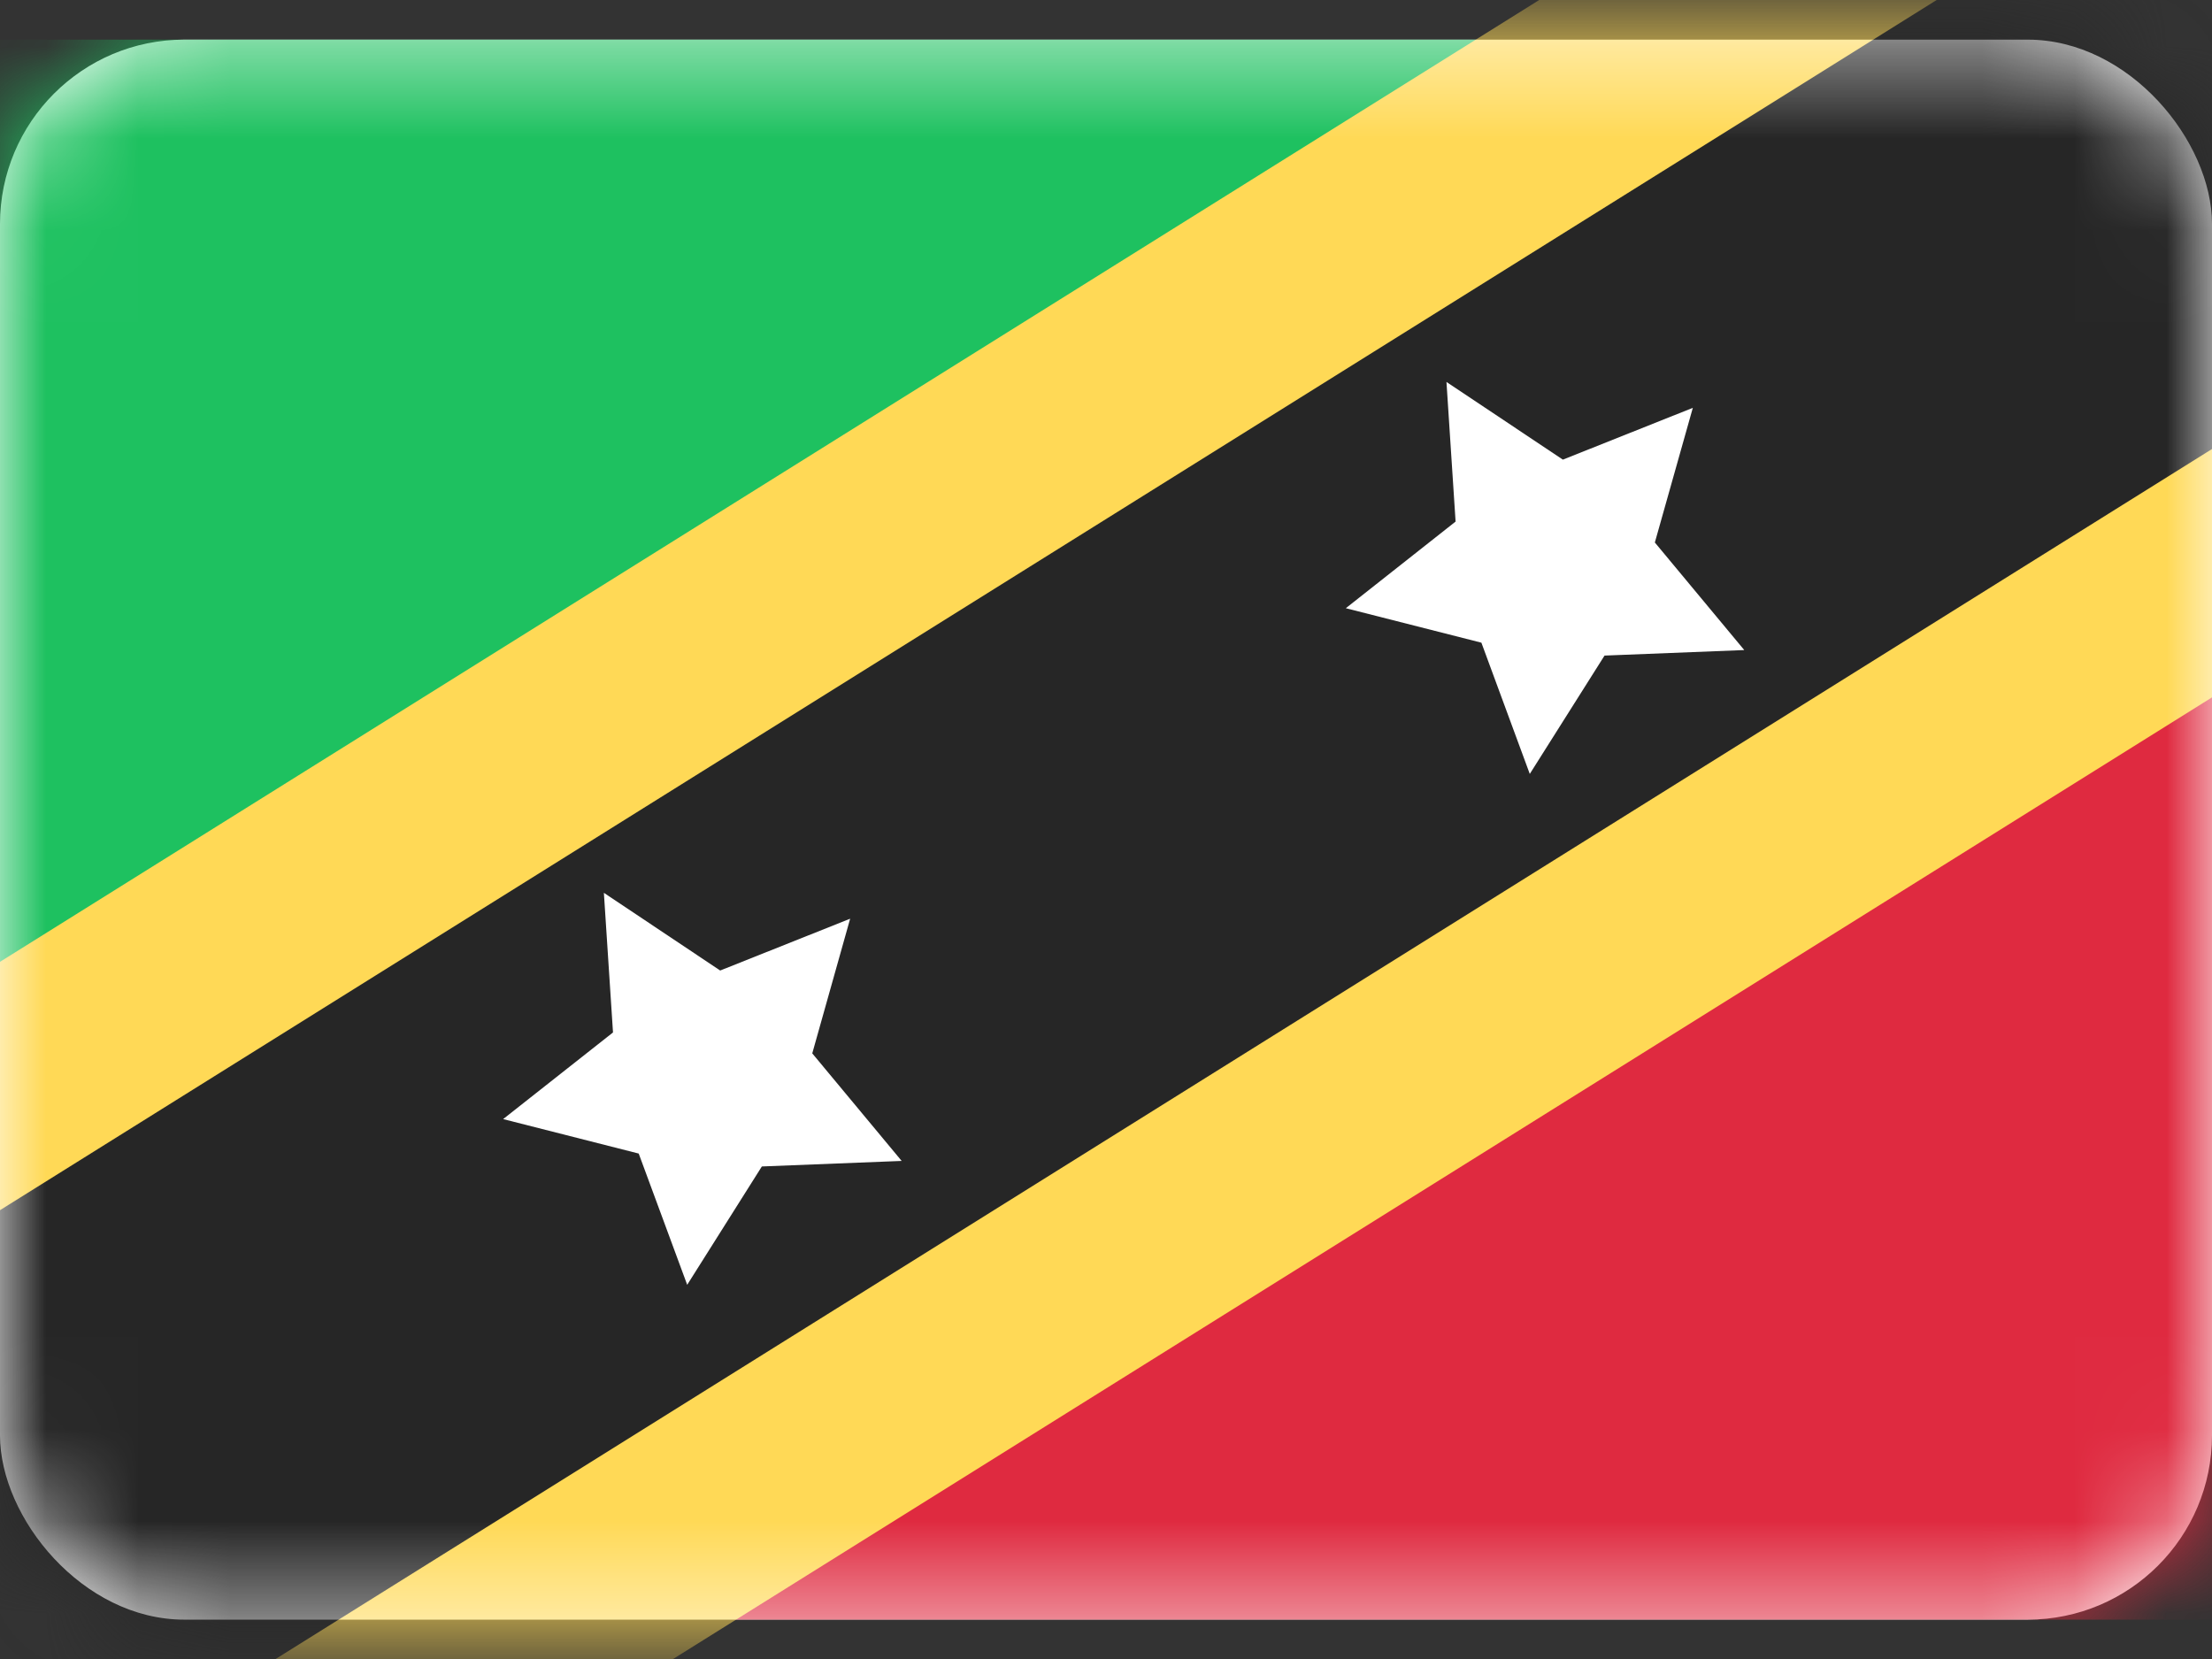
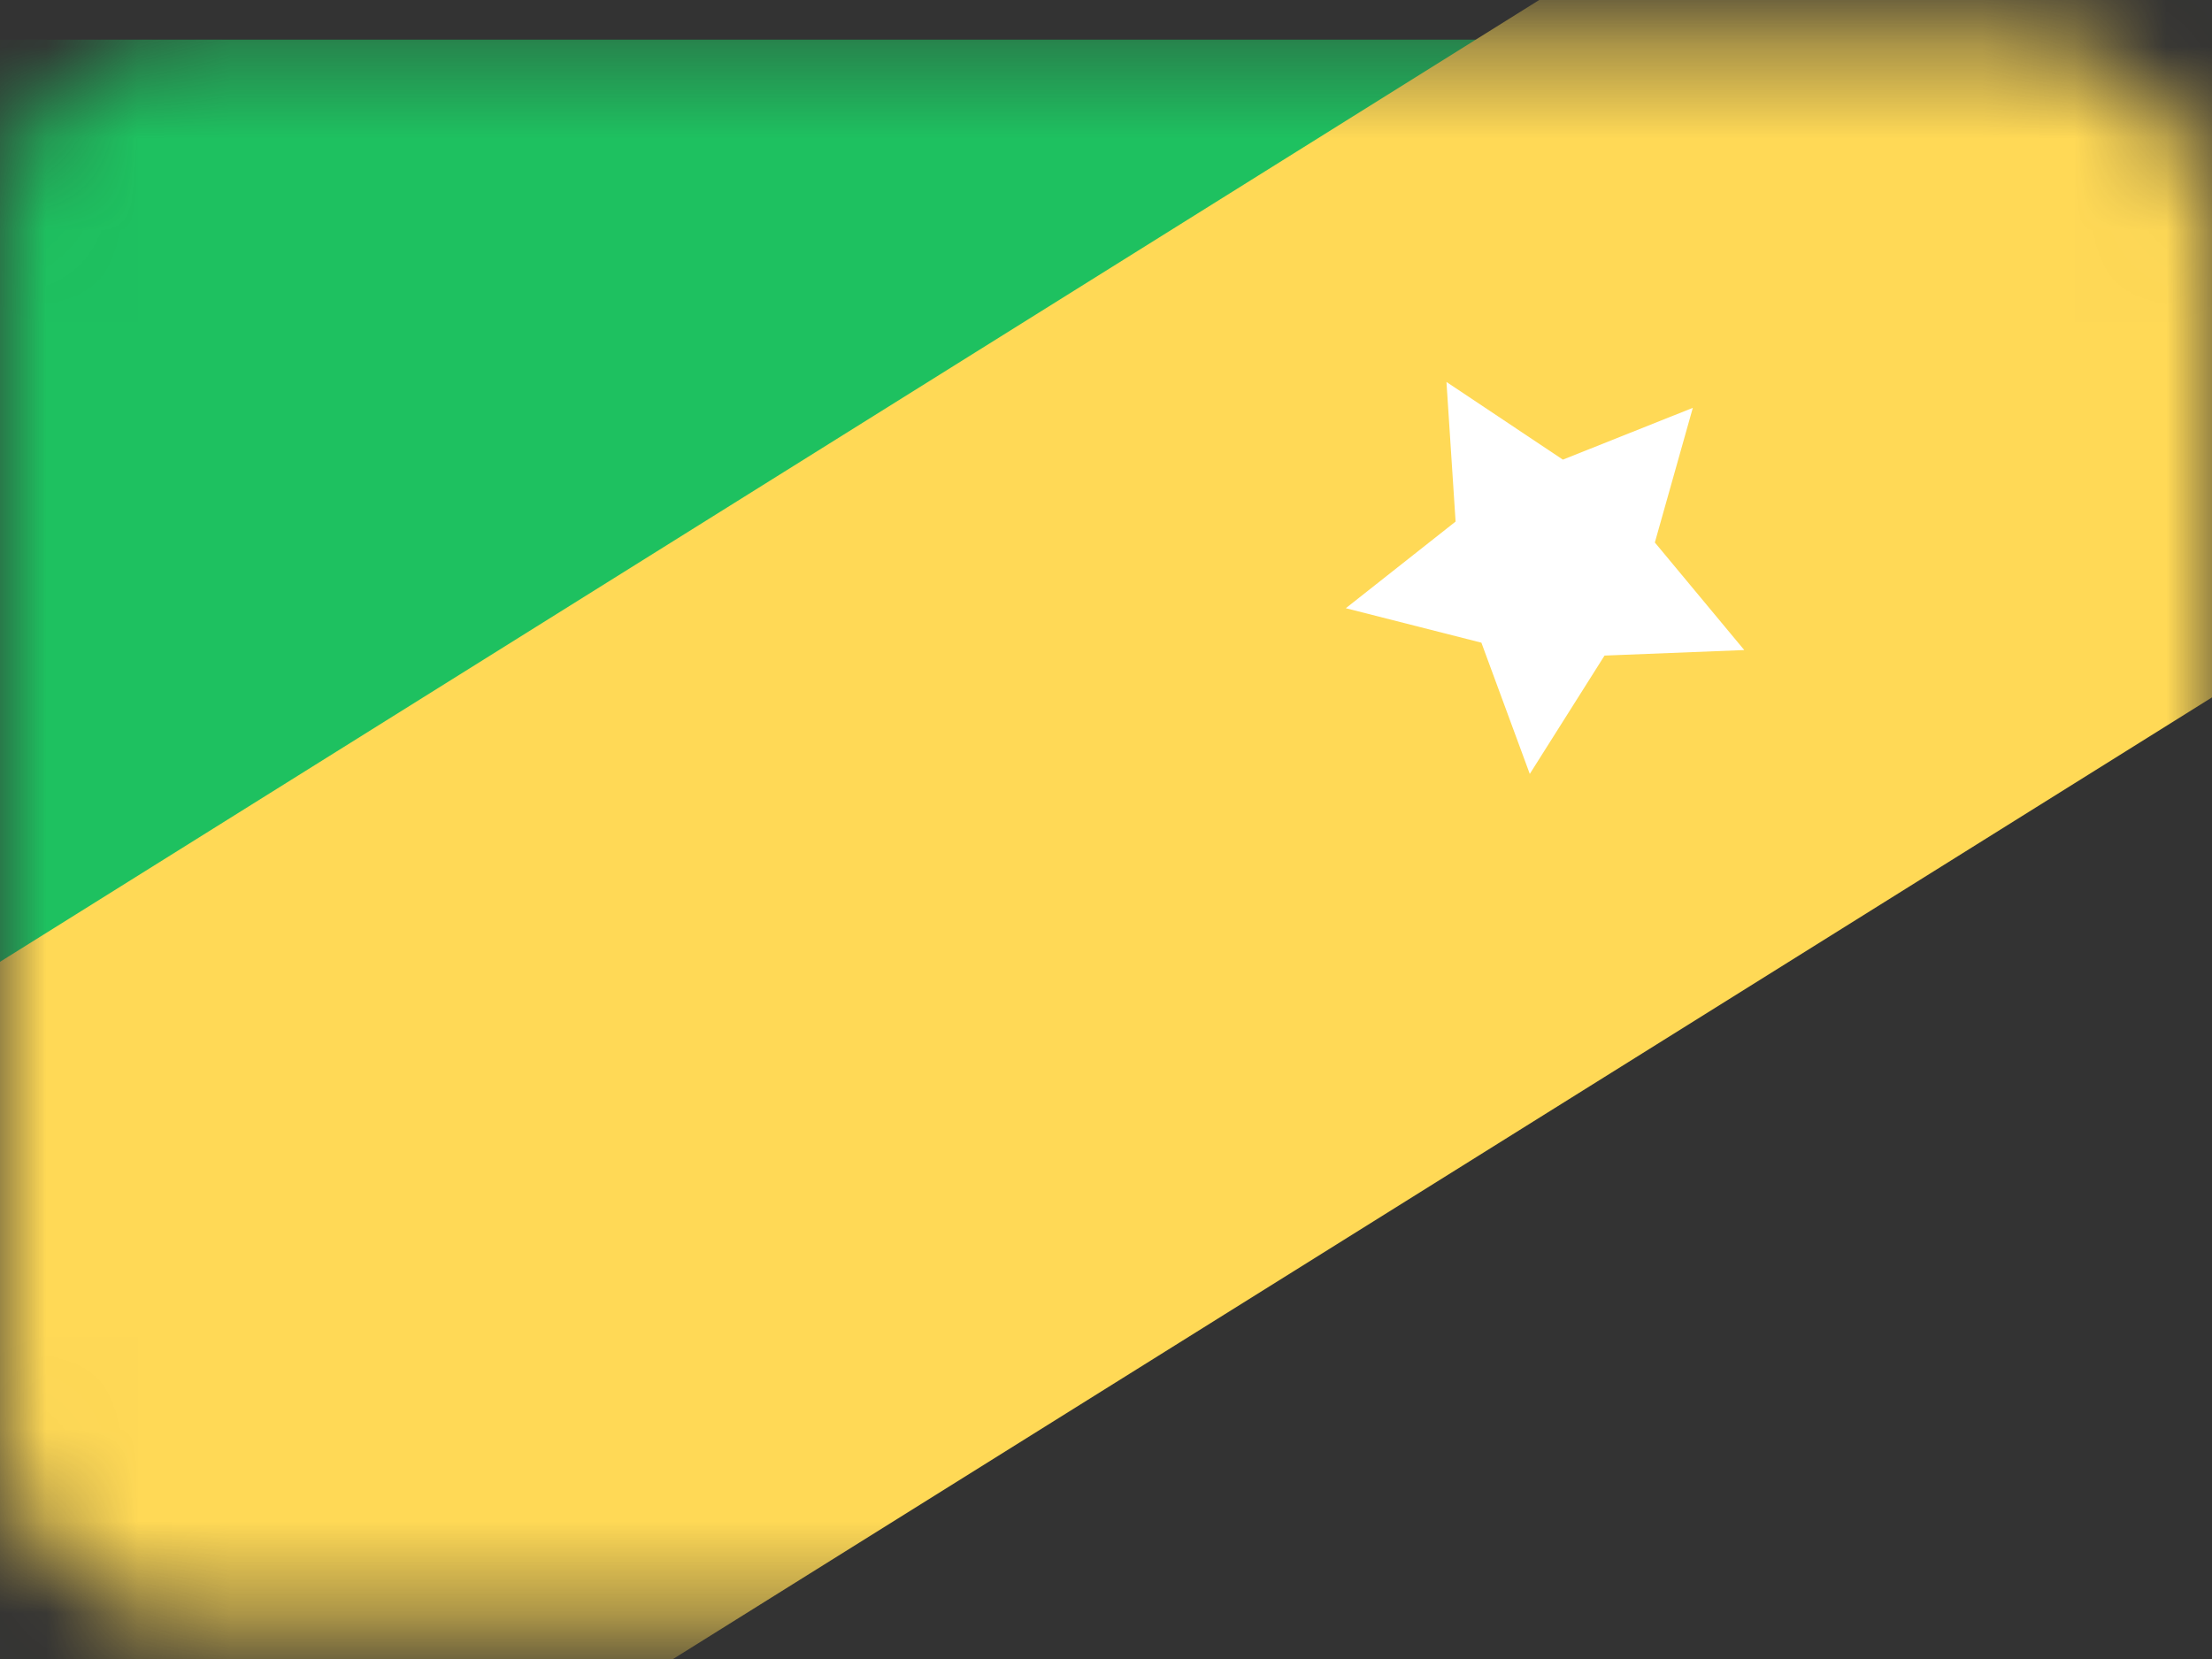
<svg xmlns="http://www.w3.org/2000/svg" width="24" height="18" viewBox="0 0 24 18" fill="none">
  <rect x="0" y="0" width="24" height="18" fill="#333333" stroke="none" />
-   <rect y="0.43" width="24" height="17.143" rx="2" fill="white" />
  <mask id="mask0_5077_4749" style="mask-type:luminance" maskUnits="userSpaceOnUse" x="0" y="0" width="24" height="18">
    <rect y="0.43" width="24" height="17.143" rx="2" fill="white" />
  </mask>
  <g mask="url(#mask0_5077_4749)">
-     <path fill-rule="evenodd" clip-rule="evenodd" d="M0 11.859L24 0.43H0V11.859Z" fill="#1EC160" />
-     <path fill-rule="evenodd" clip-rule="evenodd" d="M0 17.573H24V6.144L0 17.573Z" fill="#DF2A40" />
+     <path fill-rule="evenodd" clip-rule="evenodd" d="M0 11.859L24 0.43H0Z" fill="#1EC160" />
    <path fill-rule="evenodd" clip-rule="evenodd" d="M0.671 22.144L28.778 4.581L23.327 -4.141L-4.779 13.422L0.671 22.144Z" fill="#FFD956" />
-     <path fill-rule="evenodd" clip-rule="evenodd" d="M-0.54 20.206L27.567 2.643L24.538 -2.203L-3.568 15.36L-0.54 20.206Z" fill="#262626" />
    <path fill-rule="evenodd" clip-rule="evenodd" d="M17.409 7.113L16.598 8.397L16.073 6.973L14.602 6.599L15.793 5.659L15.694 4.144L16.957 4.987L18.367 4.425L17.955 5.886L18.925 7.053L17.409 7.113Z" fill="white" />
-     <path fill-rule="evenodd" clip-rule="evenodd" d="M8.266 12.656L7.456 13.94L6.93 12.516L5.459 12.142L6.651 11.202L6.552 9.687L7.814 10.53L9.224 9.968L8.813 11.429L9.783 12.596L8.266 12.656Z" fill="white" />
  </g>
</svg>